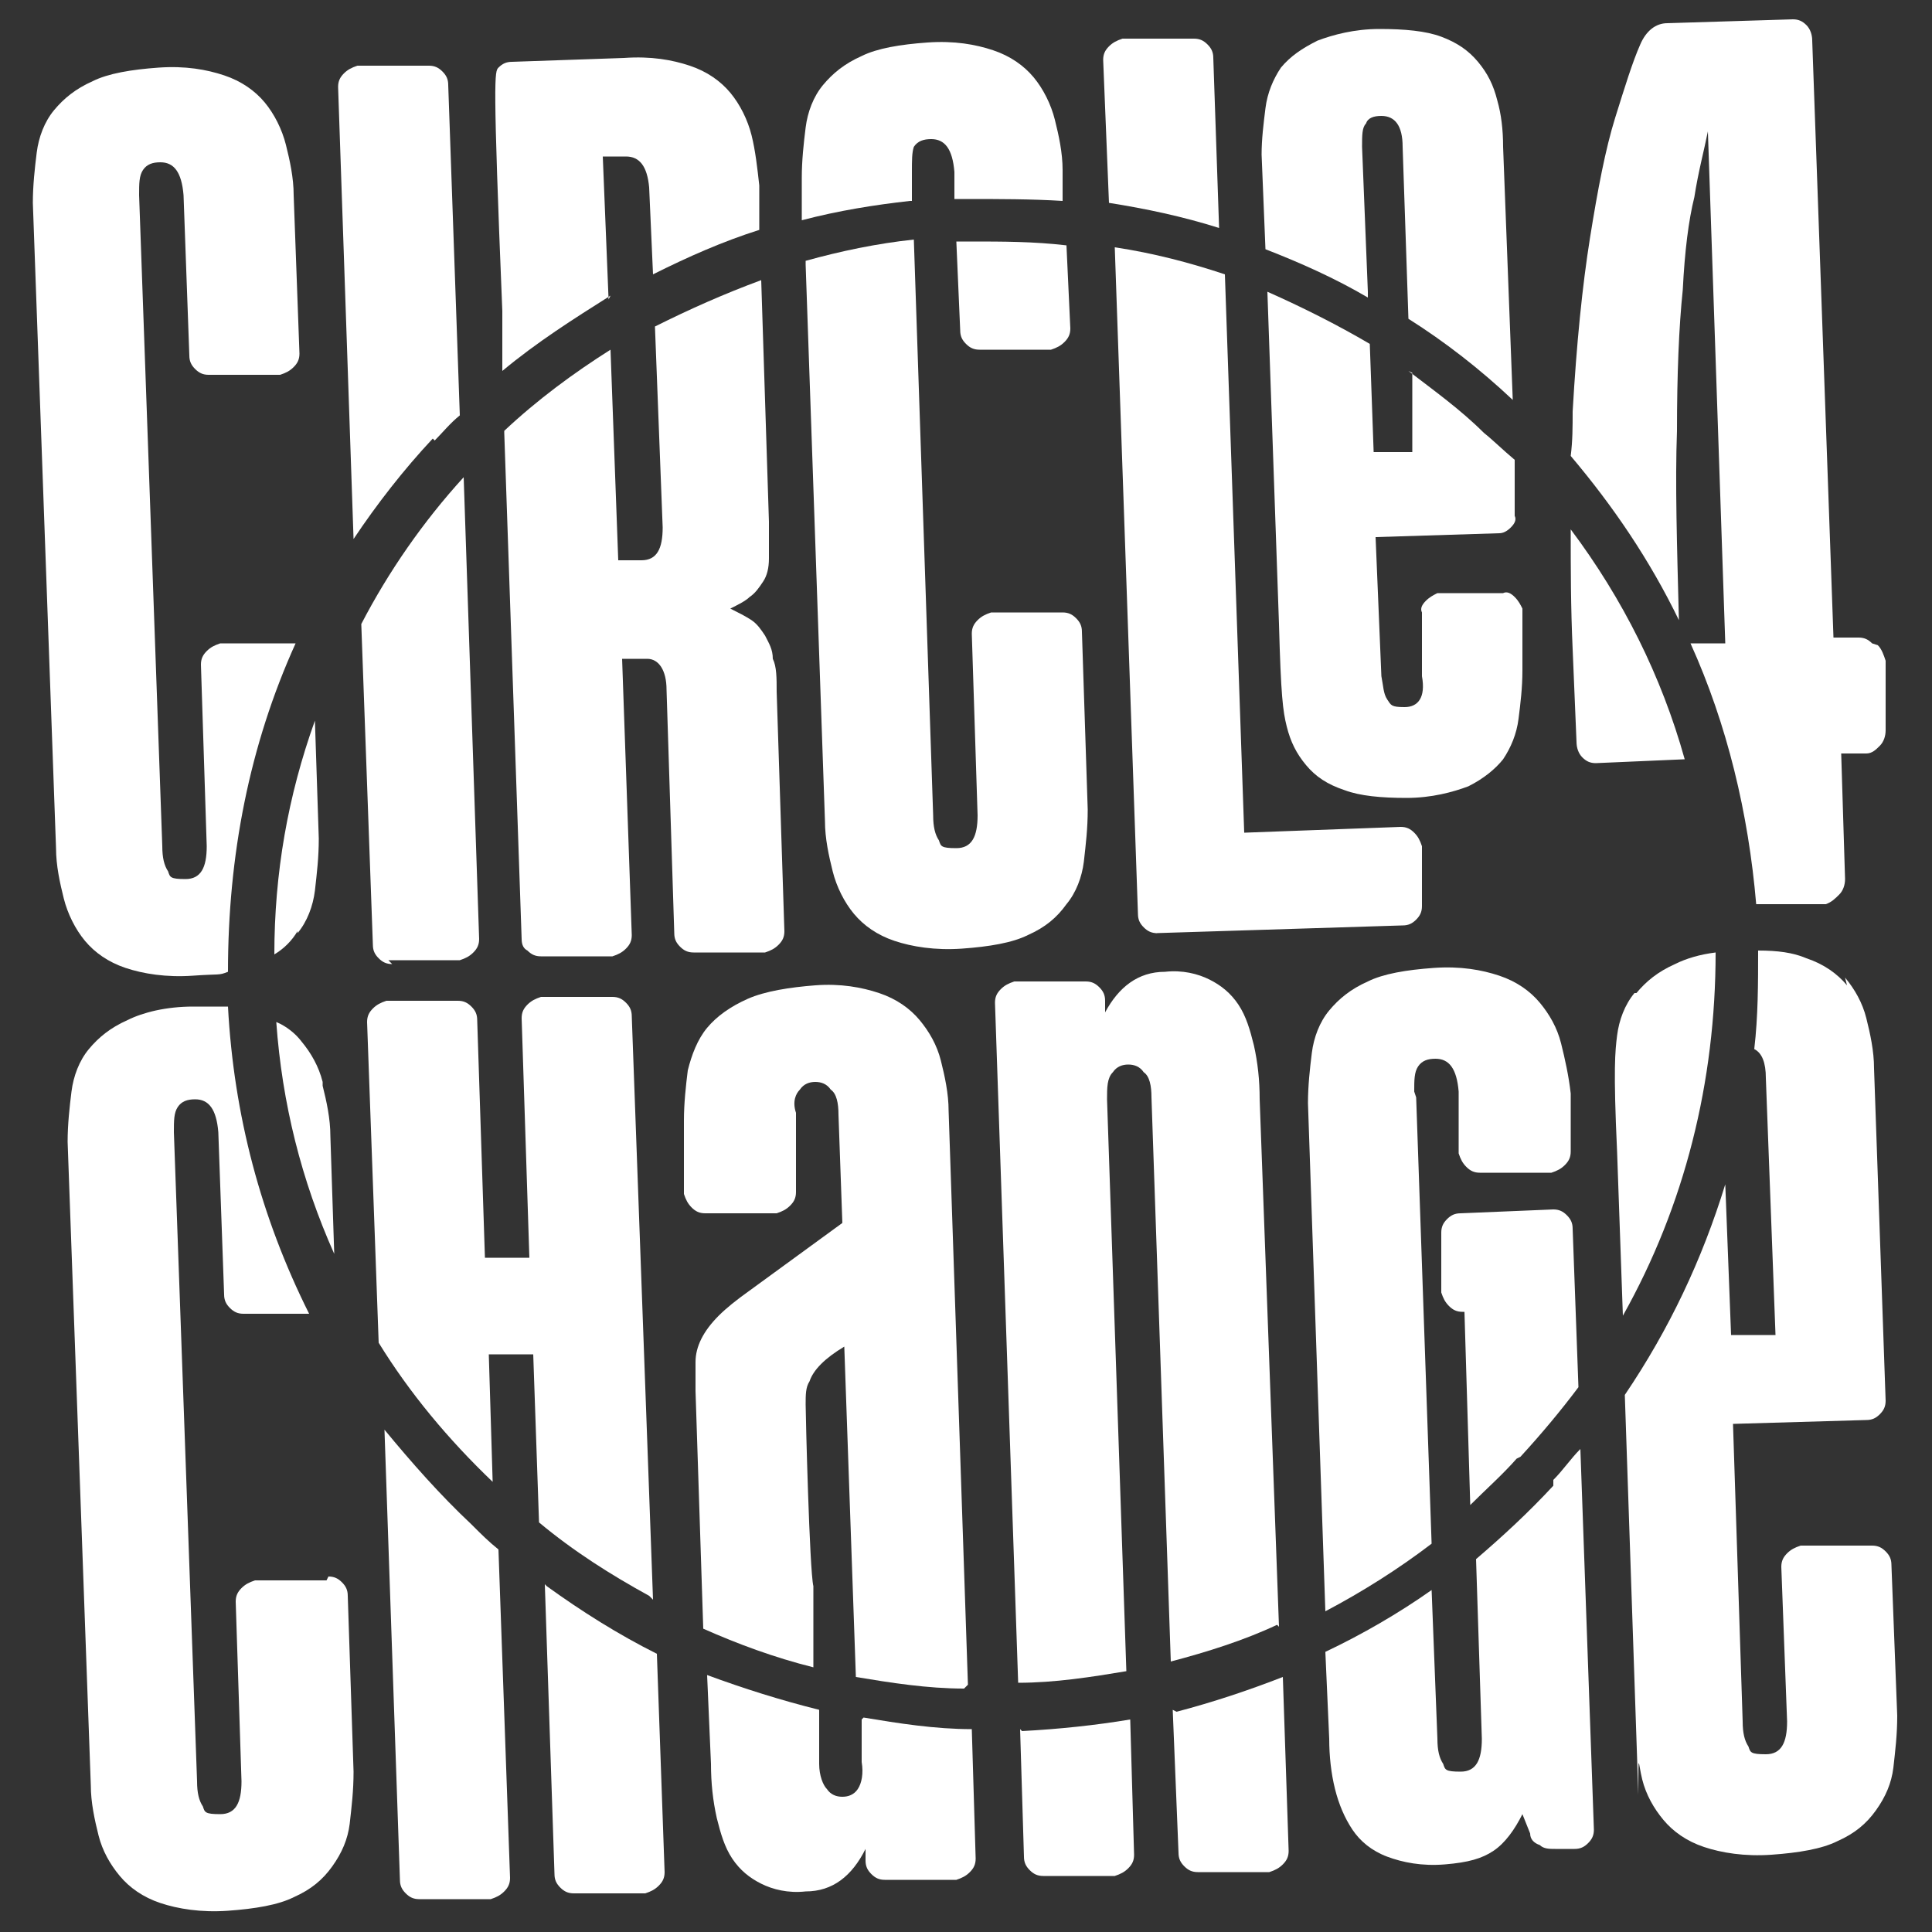
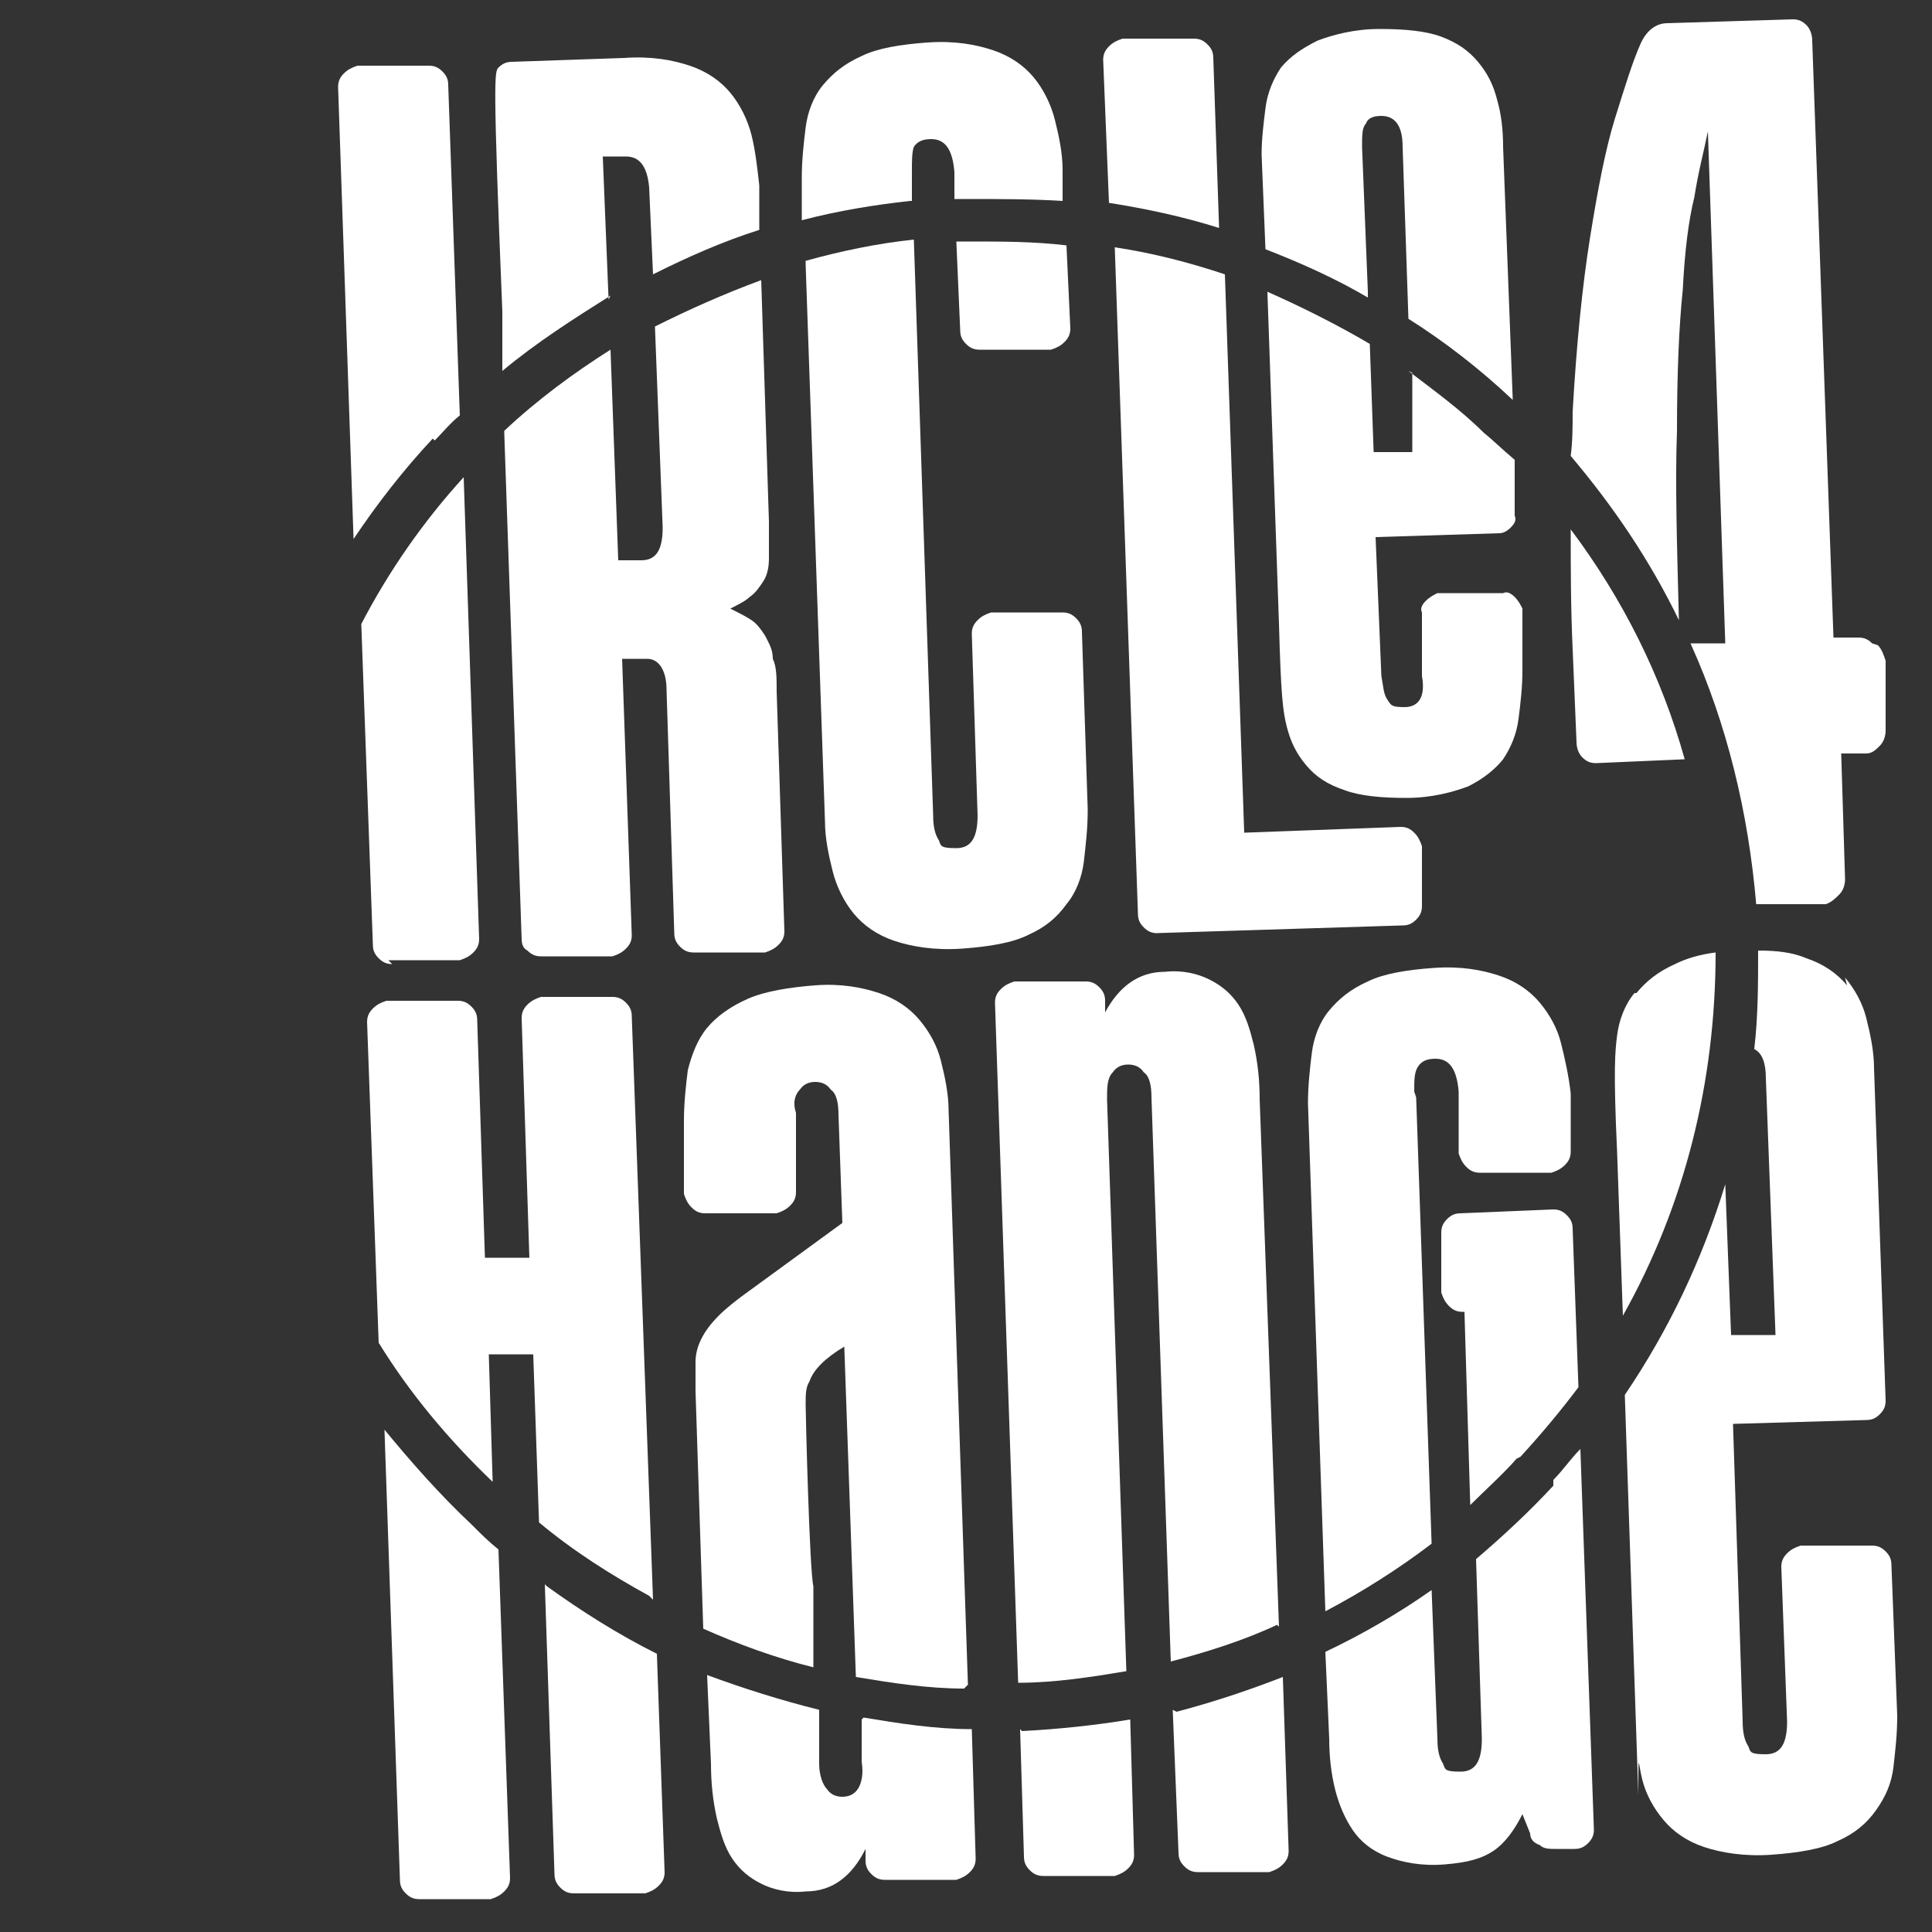
<svg xmlns="http://www.w3.org/2000/svg" id="Logo" viewBox="0 0 100 100">
  <rect x="0" y="0" width="100" height="100" fill="#333333" stroke="none" />
  <defs>
    <style>      .st0 {        fill: #fff;      }    </style>
  </defs>
  <g id="cirkel_lijn_copy_5">
    <g>
      <path class="st0" d="M73.2,56.5c0-.6,0-1,.2-1.3.2-.3.5-.4.9-.4.7,0,1.1.5,1.2,1.7v3.2c.1.3.2.5.4.7.2.2.4.3.7.3h3.7c.3-.1.5-.2.7-.4.2-.2.3-.4.3-.7v-3c-.1-.9-.3-1.8-.5-2.6-.2-.8-.6-1.5-1.1-2.1-.5-.6-1.2-1.1-2.1-1.4-.9-.3-2-.5-3.4-.4s-2.6.3-3.4.7c-.9.4-1.5.9-2,1.5-.5.6-.8,1.4-.9,2.2-.1.8-.2,1.7-.2,2.6l.9,26.3c1.9-1,3.8-2.2,5.5-3.5l-.8-23.1Z" />
-       <path class="st0" d="M15.4,48.3c.5-.6.8-1.4.9-2.2.1-.9.2-1.7.2-2.7l-.2-6.1c-1.4,3.9-2.1,7.9-2.1,12.1.5-.3.9-.7,1.2-1.2Z" />
      <path class="st0" d="M20.1,49.7h3.7c.3-.1.5-.2.7-.4.2-.2.3-.4.3-.7l-.8-23.9c-2.1,2.3-3.9,4.9-5.3,7.6l.6,16.6c0,.3.1.5.3.7.2.2.4.3.7.3Z" />
      <path class="st0" d="M84.6,51.4c-.5.6-.8,1.4-.9,2.2-.1.8-.2,1.7,0,6l.3,8.5c3.2-5.7,4.8-12.1,4.8-18.8-.8.1-1.5.3-2.1.6-.9.4-1.5.9-2,1.5Z" />
      <path class="st0" d="M41.7,13.7l1,28.8c0,.9.2,1.8.4,2.6.2.8.6,1.6,1.1,2.2.5.6,1.2,1.1,2.1,1.4.9.3,2.1.5,3.5.4s2.6-.3,3.4-.7c.9-.4,1.5-.9,2-1.6.5-.6.8-1.4.9-2.2.1-.9.2-1.7.2-2.7l-.3-9.2c0-.3-.1-.5-.3-.7s-.4-.3-.7-.3h-3.7c-.3.1-.5.2-.7.4s-.3.4-.3.7l.3,9.4c0,1.1-.3,1.7-1.1,1.7s-.8-.1-.9-.4c-.2-.3-.3-.7-.3-1.3l-1-29.8c-1.9.2-3.8.6-5.6,1.1Z" />
      <path class="st0" d="M81.4,33.6l.2,4.8c0,.3.1.6.3.8.2.2.4.3.7.3l4.6-.2c-1.2-4.3-3.2-8.3-5.9-11.9,0,2,0,4,.1,6.2Z" />
      <path class="st0" d="M78.7,75.4c1.1-1.2,2.1-2.4,3-3.6l-.3-8.2c0-.3-.1-.5-.3-.7s-.4-.3-.7-.3l-4.8.2c-.3,0-.5.1-.7.3s-.3.4-.3.7v3.1c.1.3.2.5.4.7.2.2.4.3.7.3h.1s.3,10,.3,10c.8-.8,1.7-1.6,2.4-2.4Z" />
      <path class="st0" d="M73.1,19.3v4.1c.1,0-2,0-2,0l-.2-5.6c-1.7-1-3.5-1.9-5.3-2.7l.6,17.2c.1,3.7.2,4.5.4,5.3.2.8.5,1.4,1,2,.5.6,1.1,1,2,1.3.8.3,1.9.4,3.2.4s2.4-.3,3.2-.6c.8-.4,1.4-.9,1.8-1.4.4-.6.7-1.3.8-2.1.1-.8.2-1.6.2-2.5v-3.2c-.1-.2-.2-.4-.4-.6-.2-.2-.4-.3-.6-.2h-3.4c-.2.1-.4.2-.6.4-.2.2-.3.4-.2.6v3.3c.2,1.1-.2,1.6-.9,1.6s-.7-.1-.9-.4c-.2-.3-.2-.7-.3-1.2l-.3-7.2,6.4-.2c.2,0,.4-.1.6-.3s.3-.4.2-.6v-2.9c-.6-.5-1.1-1-1.6-1.4-1.2-1.2-2.6-2.2-3.9-3.2Z" />
-       <path class="st0" d="M16.7,56c-.2-.8-.6-1.5-1.1-2.1-.3-.4-.8-.8-1.3-1,.3,4.2,1.3,8.2,3,12l-.2-6.1c0-.9-.2-1.8-.4-2.6Z" />
      <path class="st0" d="M33.8,82.8l-1.1-30.2c0-.3-.1-.5-.3-.7s-.4-.3-.7-.3h-3.7c-.3.1-.5.2-.7.4s-.3.4-.3.7l.4,12.4h-2.3c0,0-.4-12.3-.4-12.3,0-.3-.1-.5-.3-.7-.2-.2-.4-.3-.7-.3h-3.7c-.3.1-.5.2-.7.4-.2.2-.3.4-.3.7l.6,16.6c1.6,2.6,3.6,5,5.9,7.2l-.2-6.6h2.3c0,0,.3,8.7.3,8.7,1.8,1.5,3.7,2.7,5.7,3.8Z" />
      <path class="st0" d="M49.5,12.5l.2,4.6c0,.3.1.5.3.7.2.2.4.3.7.3h3.7c.3-.1.5-.2.7-.4.2-.2.3-.4.3-.7l-.2-4.3c-1.7-.2-3.3-.2-5-.2s-.4,0-.6,0Z" />
      <path class="st0" d="M66.2,84.2l-1-27.3c0-1-.1-1.9-.3-2.8-.2-.8-.4-1.5-.8-2.1-.4-.6-.9-1-1.5-1.3-.6-.3-1.4-.5-2.3-.4-1.4,0-2.4.8-3.1,2.1v-.6c0-.3-.1-.5-.3-.7s-.4-.3-.7-.3h-3.7c-.3.1-.5.2-.7.4s-.3.4-.3.7l1.2,35.2c1.9,0,3.8-.3,5.6-.6l-1-29.6c0-.6,0-1.1.3-1.4.2-.3.5-.4.8-.4s.6.1.8.4c.3.2.4.7.4,1.3l1,29.2c1.9-.5,3.8-1.1,5.5-1.9Z" />
      <path class="st0" d="M59.8,48.3l12.8-.4c.3,0,.5-.1.7-.3.2-.2.3-.4.3-.7v-3.1c-.1-.3-.2-.5-.4-.7-.2-.2-.4-.3-.7-.3l-8.1.3-1-28.9c-1.8-.6-3.7-1.1-5.7-1.4l1.2,34.5c0,.3.1.5.3.7.2.2.4.3.7.3Z" />
      <path class="st0" d="M26.1,22.4l.9,26.2c0,.3.1.5.3.6.2.2.4.3.7.3h3.7c.3-.1.5-.2.7-.4.2-.2.3-.4.3-.7l-.5-14.3h1.3c.6,0,1,.6,1,1.6l.4,12.6c0,.3.1.5.3.7.2.2.4.3.7.3h3.7c.3-.1.5-.2.7-.4.2-.2.3-.4.3-.7l-.4-12.4c0-.7,0-1.3-.2-1.7,0-.5-.2-.8-.4-1.2-.2-.3-.4-.6-.7-.8-.3-.2-.7-.4-1.1-.6.4-.2.8-.4,1-.6.3-.2.5-.5.7-.8.2-.3.3-.7.3-1.2,0-.5,0-1.1,0-1.9l-.4-12.5c-1.9.7-3.7,1.5-5.5,2.4l.4,10.4c0,1.1-.3,1.7-1.1,1.7h-1.2s-.4-10.9-.4-10.9c-1.9,1.2-3.8,2.6-5.5,4.2Z" />
      <path class="st0" d="M50.1,87.2l-1-29.7c0-.9-.2-1.8-.4-2.6-.2-.8-.6-1.5-1.1-2.1-.5-.6-1.2-1.1-2.1-1.4-.9-.3-2-.5-3.3-.4s-2.6.3-3.5.7c-.9.4-1.6.9-2.1,1.5-.5.6-.8,1.4-1,2.2-.1.8-.2,1.7-.2,2.6v3.8c.1.3.2.5.4.7.2.2.4.3.7.3h3.7c.3-.1.5-.2.7-.4.2-.2.3-.4.3-.7v-4.1c-.2-.6,0-1,.2-1.2.2-.3.5-.4.8-.4s.6.1.8.4c.3.2.4.7.4,1.3l.2,5.6-4.8,3.5c-.7.5-1.2.9-1.6,1.3-.4.4-.7.8-.9,1.2-.2.4-.3.8-.3,1.2,0,.4,0,1,0,1.5l.4,12.3c1.8.8,3.7,1.5,5.7,2v-4.2c-.2-.8-.4-8.9-.4-9.4,0-.5,0-.9.2-1.2.1-.3.3-.6.6-.9.3-.3.7-.6,1.2-.9l.6,17.1c1.8.3,3.7.6,5.6.6Z" />
      <path class="st0" d="M52.8,89.5l.2,6.6c0,.3.1.5.3.7.2.2.4.3.7.3h3.7c.3-.1.5-.2.7-.4.2-.2.3-.4.3-.7l-.2-7c-1.8.3-3.7.5-5.6.6Z" />
      <path class="st0" d="M60.7,88.5l.3,7.4c0,.3.1.5.3.7.2.2.4.3.7.3h3.7c.3-.1.5-.2.7-.4.2-.2.3-.4.3-.7l-.3-9c-1.8.7-3.6,1.3-5.5,1.8Z" />
      <path class="st0" d="M44.6,89v2.2c.1.6,0,1.1-.2,1.4-.2.3-.5.4-.8.4s-.6-.1-.8-.4c-.2-.2-.4-.7-.4-1.3v-2.8c-2-.5-3.9-1.1-5.8-1.8l.2,4.6c0,1,.1,1.9.3,2.8.2.8.4,1.5.8,2.1.4.6.9,1,1.5,1.3.6.3,1.4.5,2.3.4,1.4,0,2.4-.8,3.1-2.2v.6c0,.3.1.5.3.7.2.2.4.3.7.3h3.7c.3-.1.5-.2.7-.4.2-.2.3-.4.3-.7l-.2-6.7c-1.9,0-3.8-.3-5.6-.6Z" />
      <path class="st0" d="M96.9,33.3c-.2-.2-.4-.3-.7-.3h-1.3s-1.1-30.9-1.1-30.9c0-.3-.1-.6-.3-.8-.2-.2-.4-.3-.7-.3l-6.5.2c-.6,0-1.1.4-1.4,1.1-.4.9-.8,2.2-1.3,3.8-.5,1.6-.9,3.7-1.3,6.2-.4,2.5-.7,5.5-.9,9,0,.8,0,1.5-.1,2.3,2.2,2.6,4.1,5.4,5.6,8.5-.1-3.9-.2-7.1-.1-9.8,0-2.9.1-5.4.3-7.3.1-2,.3-3.6.6-4.8.2-1.3.5-2.4.7-3.4l.9,26.5h-1.8c1.9,4.2,3,8.8,3.4,13.5h3.6c.3-.1.5-.3.7-.5.2-.2.3-.5.3-.8l-.2-6.5h1.3c.3,0,.5-.2.7-.4.2-.2.3-.5.3-.8v-3.6c-.1-.3-.2-.6-.4-.8Z" />
      <path class="st0" d="M70.8,15.1l-.3-7.5c0-.6,0-1,.2-1.2.1-.3.4-.4.8-.4.7,0,1.1.5,1.1,1.6l.3,8.9c1.9,1.2,3.7,2.6,5.4,4.2l-.5-13.1c0-.9-.1-1.7-.3-2.4-.2-.8-.5-1.4-1-2-.5-.6-1.1-1-1.9-1.3-.8-.3-1.9-.4-3.2-.4s-2.4.3-3.2.6c-.8.4-1.4.8-1.9,1.4-.4.6-.7,1.3-.8,2.1-.1.8-.2,1.6-.2,2.4l.2,4.9c1.8.7,3.6,1.5,5.3,2.5Z" />
      <path class="st0" d="M28.2,82l.5,15c0,.3.1.5.3.7.2.2.4.3.7.3h3.7c.3-.1.5-.2.7-.4.2-.2.3-.4.3-.7l-.4-11.3c-2-1-3.9-2.2-5.7-3.5Z" />
      <path class="st0" d="M95.6,51c-.5-.6-1.2-1.1-2.1-1.4-.7-.3-1.5-.4-2.5-.4,0,1.7,0,3.4-.2,5.1.4.2.6.7.6,1.5l.5,13.3h-2.3c0,0-.3-7.8-.3-7.8-1.2,3.9-2.9,7.5-5.2,10.9l.7,20.7c0-2.5,0-1.6.2-.8.2.8.6,1.5,1.1,2.1.5.6,1.2,1.1,2.1,1.4.9.3,2.1.5,3.5.4s2.6-.3,3.4-.7c.9-.4,1.5-.9,2-1.6s.8-1.4.9-2.2c.1-.9.2-1.7.2-2.7l-.3-7.8c0-.3-.1-.5-.3-.7-.2-.2-.4-.3-.7-.3h-3.7c-.3.1-.5.2-.7.4-.2.2-.3.4-.3.7l.3,8c0,1.1-.3,1.7-1.1,1.7s-.8-.1-.9-.4c-.2-.3-.3-.7-.3-1.3l-.5-15.4,6.9-.2c.3,0,.5-.1.7-.3.2-.2.3-.4.3-.7l-.6-17.2c0-.9-.2-1.8-.4-2.6-.2-.8-.6-1.5-1.1-2.1Z" />
      <path class="st0" d="M80.4,76.9c-1.3,1.4-2.6,2.6-4,3.8l.3,9.3c0,1.1-.3,1.7-1.1,1.7s-.8-.1-.9-.4c-.2-.3-.3-.7-.3-1.3l-.3-7.7c-1.7,1.2-3.6,2.3-5.5,3.2l.2,4.5c0,.9.1,1.8.3,2.6.2.8.5,1.5.9,2.1.4.6,1,1.1,1.8,1.4.8.3,1.8.5,3,.4s1.9-.3,2.5-.7c.6-.4,1.1-1.1,1.5-1.9l.4,1c0,.3.2.5.5.6.2.2.5.2.8.2h1c.3,0,.5-.1.7-.3.2-.2.3-.4.3-.7l-.7-19.7c-.5.5-.9,1.1-1.4,1.6Z" />
      <path class="st0" d="M31.5,15.5l-.3-7.4h1.2c.7,0,1.1.5,1.2,1.6l.2,4.5c1.8-.9,3.6-1.7,5.5-2.3v-2.3c-.1-.9-.2-1.8-.4-2.6-.2-.8-.6-1.6-1.1-2.2-.5-.6-1.2-1.1-2.1-1.4-.9-.3-2-.5-3.4-.4l-5.8.2c-.3,0-.5.1-.7.3-.2.2-.3.4.2,12.6v3.1c1.8-1.5,3.7-2.7,5.6-3.9Z" />
      <path class="st0" d="M47.2,10.4v-1.5c0-.6,0-1,.1-1.3.2-.3.5-.4.9-.4.7,0,1.1.5,1.2,1.7v1.4c.3,0,.4,0,.6,0,1.7,0,3.4,0,5,.1v-1.6c0-.9-.2-1.8-.4-2.6-.2-.8-.6-1.6-1.1-2.2-.5-.6-1.2-1.1-2.1-1.4-.9-.3-2-.5-3.4-.4s-2.6.3-3.4.7c-.9.4-1.5.9-2,1.5-.5.6-.8,1.4-.9,2.2-.1.8-.2,1.7-.2,2.6v2.2c1.9-.5,3.8-.8,5.6-1Z" />
      <path class="st0" d="M24.4,78.9c-1.6-1.5-3.1-3.2-4.5-4.9l.8,23.3c0,.3.1.5.3.7.2.2.4.3.7.3h3.7c.3-.1.5-.2.7-.4.2-.2.3-.4.3-.7l-.6-17c-.5-.4-.9-.8-1.3-1.2Z" />
      <path class="st0" d="M63.1,11.8l-.3-8.8c0-.3-.1-.5-.3-.7s-.4-.3-.7-.3h-3.7c-.3.1-.5.2-.7.4s-.3.4-.3.7l.3,7.4c1.9.3,3.8.7,5.7,1.3Z" />
-       <path class="st0" d="M16.9,81.8h-3.7c-.3.1-.5.2-.7.4-.2.2-.3.4-.3.7l.3,9.3c0,1.1-.3,1.7-1.1,1.7s-.8-.1-.9-.4c-.2-.3-.3-.7-.3-1.3l-1.2-33.6c0-.6,0-1,.2-1.3.2-.3.5-.4.9-.4.7,0,1.1.5,1.2,1.7l.3,8.4c0,.3.1.5.3.7.2.2.4.3.7.3h3.4c-2.5-5-3.9-10.3-4.2-15.9-.6,0-1.2,0-1.8,0-1.4,0-2.6.3-3.4.7-.9.4-1.5.9-2,1.5-.5.6-.8,1.4-.9,2.2-.1.8-.2,1.7-.2,2.6l1.2,33.3c0,.9.2,1.8.4,2.6.2.8.6,1.5,1.1,2.1.5.6,1.2,1.1,2.1,1.4.9.3,2.1.5,3.5.4s2.6-.3,3.4-.7c.9-.4,1.5-.9,2-1.6s.8-1.4.9-2.2c.1-.9.2-1.7.2-2.7l-.3-9.1c0-.3-.1-.5-.3-.7-.2-.2-.4-.3-.7-.3Z" />
      <path class="st0" d="M22.5,22.8c.4-.4.8-.9,1.3-1.3l-.6-17.1c0-.3-.1-.5-.3-.7-.2-.2-.4-.3-.7-.3h-3.7c-.3.1-.5.2-.7.4-.2.2-.3.4-.3.7l.8,23.4c1.2-1.8,2.6-3.6,4.1-5.2Z" />
-       <path class="st0" d="M4.4,48.7c.5.6,1.2,1.1,2.1,1.4.9.3,2.1.5,3.5.4s1.3,0,1.8-.2c0-6,1.1-11.7,3.5-17,0,0-.2,0-.2,0h-3.7c-.3.1-.5.2-.7.4-.2.2-.3.4-.3.7l.3,9.4c0,1.1-.3,1.7-1.1,1.7s-.8-.1-.9-.4c-.2-.3-.3-.7-.3-1.3l-1.2-33.7c0-.6,0-1,.2-1.3.2-.3.5-.4.9-.4.7,0,1.1.5,1.2,1.7l.3,8.3c0,.3.1.5.3.7.2.2.4.3.7.3h3.7c.3-.1.5-.2.7-.4.2-.2.3-.4.3-.7l-.3-8.2c0-.9-.2-1.8-.4-2.6-.2-.8-.6-1.6-1.1-2.2-.5-.6-1.2-1.1-2.1-1.4-.9-.3-2-.5-3.4-.4s-2.6.3-3.4.7c-.9.4-1.5.9-2,1.5-.5.6-.8,1.4-.9,2.2-.1.8-.2,1.7-.2,2.6l1.2,33.4c0,.9.2,1.8.4,2.6.2.8.6,1.6,1.1,2.2Z" />
    </g>
  </g>
</svg>